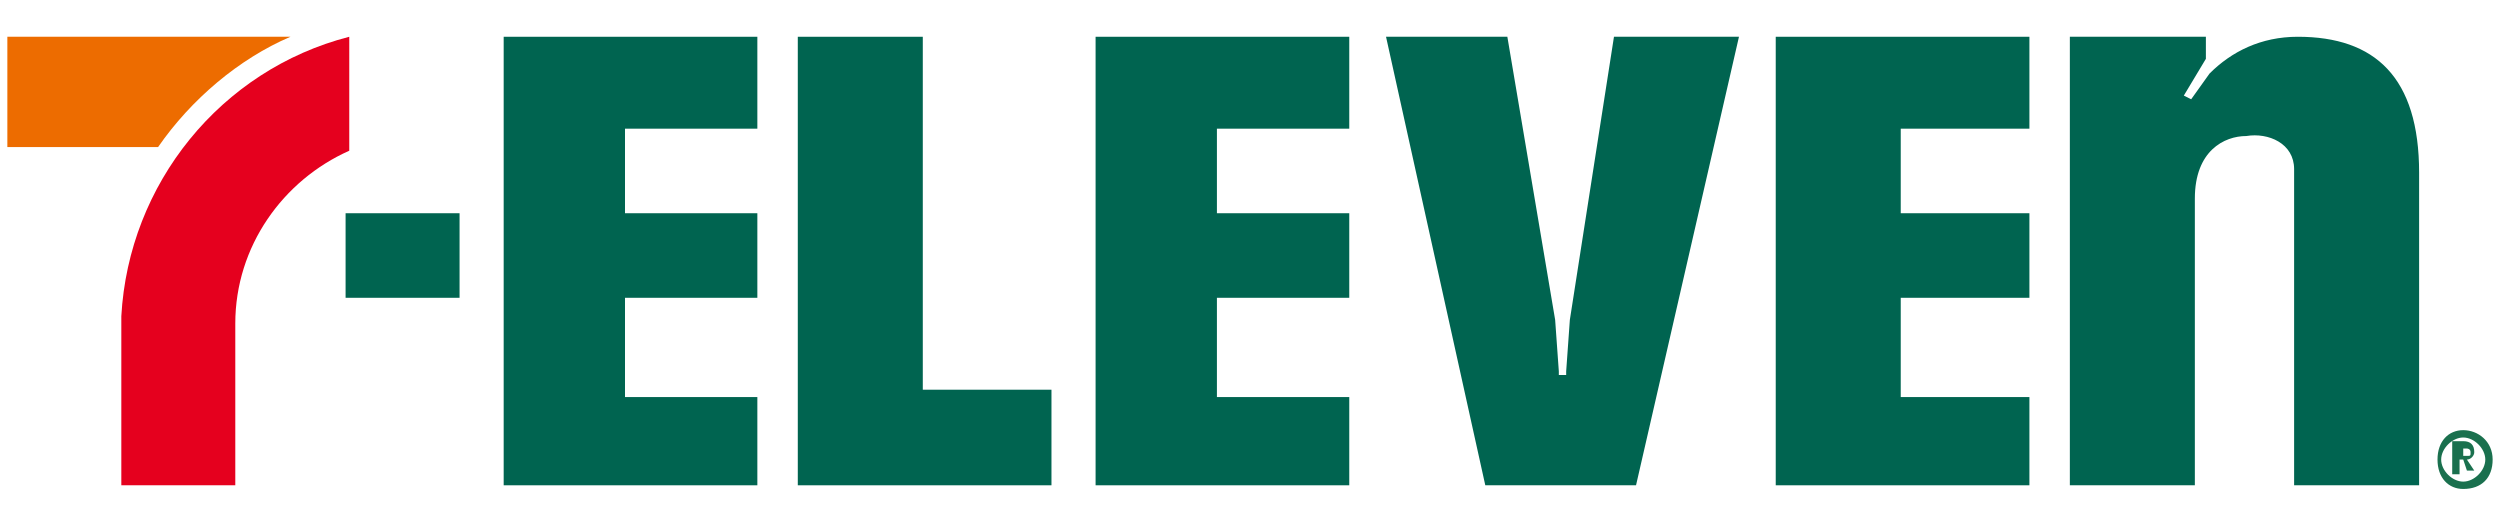
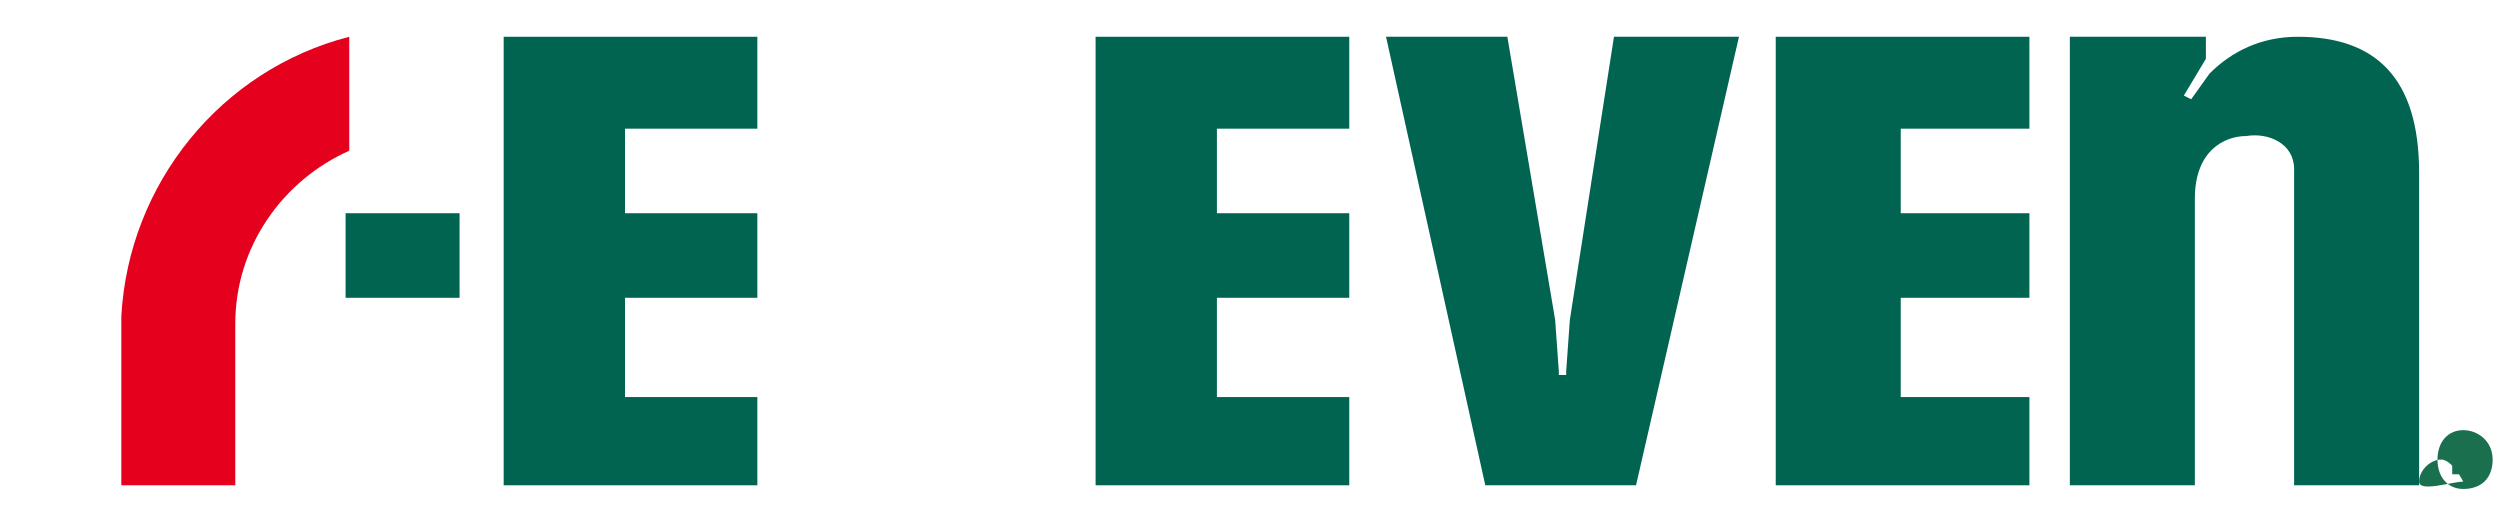
<svg xmlns="http://www.w3.org/2000/svg" version="1.1" id="分離模式" x="0px" y="0px" viewBox="0 0 68 14.2" style="enable-background:new 0 0 68 14.2;" xml:space="preserve">
  <style type="text/css">
	.st0{fill:#ED6C00;}
	.st1{fill:#E5001E;}
	.st2{fill:#006450;}
	.st3{fill:#1A704E;}
</style>
  <g>
    <g>
-       <path class="st0" d="M7.9,1H0.2V4h4.1C5.2,2.7,6.5,1.6,7.9,1z" />
      <path class="st1" d="M3.3,8.6l0,4.6h3.1l0-4.4c0-2.1,1.3-3.9,3.1-4.7V1C6,1.9,3.5,5,3.3,8.6z" />
    </g>
    <rect x="9.4" y="5.8" class="st2" width="3.1" height="2.3" />
    <g>
      <path class="st2" d="M62.5,1c-1,0-1.8,0.4-2.4,1l-0.5,0.7l-0.2-0.1l0.6-1V1h-3.7v12.2h3.4V5.4c0-1.3,0.8-1.7,1.4-1.7    c0.6-0.1,1.3,0.2,1.3,0.9v8.6h3.4V4.7C65.8,2.1,64.6,1,62.5,1" />
-       <polygon class="st2" points="25.1,10.6 28.6,10.6 28.6,13.2 21.7,13.2 21.7,1 25.1,1   " />
      <polygon class="st2" points="13.7,13.2 20.6,13.2 20.6,10.8 17,10.8 17,8.1 20.6,8.1 20.6,5.8 17,5.8 17,3.5 20.6,3.5 20.6,1     13.7,1   " />
      <polygon class="st2" points="29.8,13.2 36.7,13.2 36.7,10.8 33.1,10.8 33.1,8.1 36.7,8.1 36.7,5.8 33.1,5.8 33.1,3.5 36.7,3.5     36.7,1 29.8,1   " />
      <polygon class="st2" points="48.3,13.2 55.2,13.2 55.2,10.8 51.7,10.8 51.7,8.1 55.2,8.1 55.2,5.8 51.7,5.8 51.7,3.5 55.2,3.5     55.2,1 48.3,1   " />
      <polygon class="st2" points="44,1 44,1 43.9,1 42.7,8.7 42.6,10.1 42.6,10.2 42.4,10.2 42.4,10.1 42.3,8.7 41,1 41,1 37.7,1     40.4,13.2 44.5,13.2 47.3,1   " />
    </g>
-     <path class="st3" d="M67,11.7c0.4,0,0.8,0.3,0.8,0.8s-0.3,0.8-0.8,0.8c-0.4,0-0.7-0.3-0.7-0.8S66.6,11.7,67,11.7z M67,13.1   c0.3,0,0.6-0.3,0.6-0.6s-0.3-0.6-0.6-0.6s-0.6,0.3-0.6,0.6S66.7,13.1,67,13.1z M66.9,12.9h-0.2V12h0.3c0.2,0,0.3,0.1,0.3,0.3   c0,0.1-0.1,0.2-0.2,0.2l0.2,0.3h-0.2L67,12.5h-0.1V12.9z M67.1,12.4c0.1,0,0.1,0,0.1-0.1c0-0.1-0.1-0.1-0.1-0.1h-0.1v0.2H67.1z" />
+     <path class="st3" d="M67,11.7c0.4,0,0.8,0.3,0.8,0.8s-0.3,0.8-0.8,0.8c-0.4,0-0.7-0.3-0.7-0.8S66.6,11.7,67,11.7z M67,13.1   s-0.3-0.6-0.6-0.6s-0.6,0.3-0.6,0.6S66.7,13.1,67,13.1z M66.9,12.9h-0.2V12h0.3c0.2,0,0.3,0.1,0.3,0.3   c0,0.1-0.1,0.2-0.2,0.2l0.2,0.3h-0.2L67,12.5h-0.1V12.9z M67.1,12.4c0.1,0,0.1,0,0.1-0.1c0-0.1-0.1-0.1-0.1-0.1h-0.1v0.2H67.1z" />
  </g>
</svg>